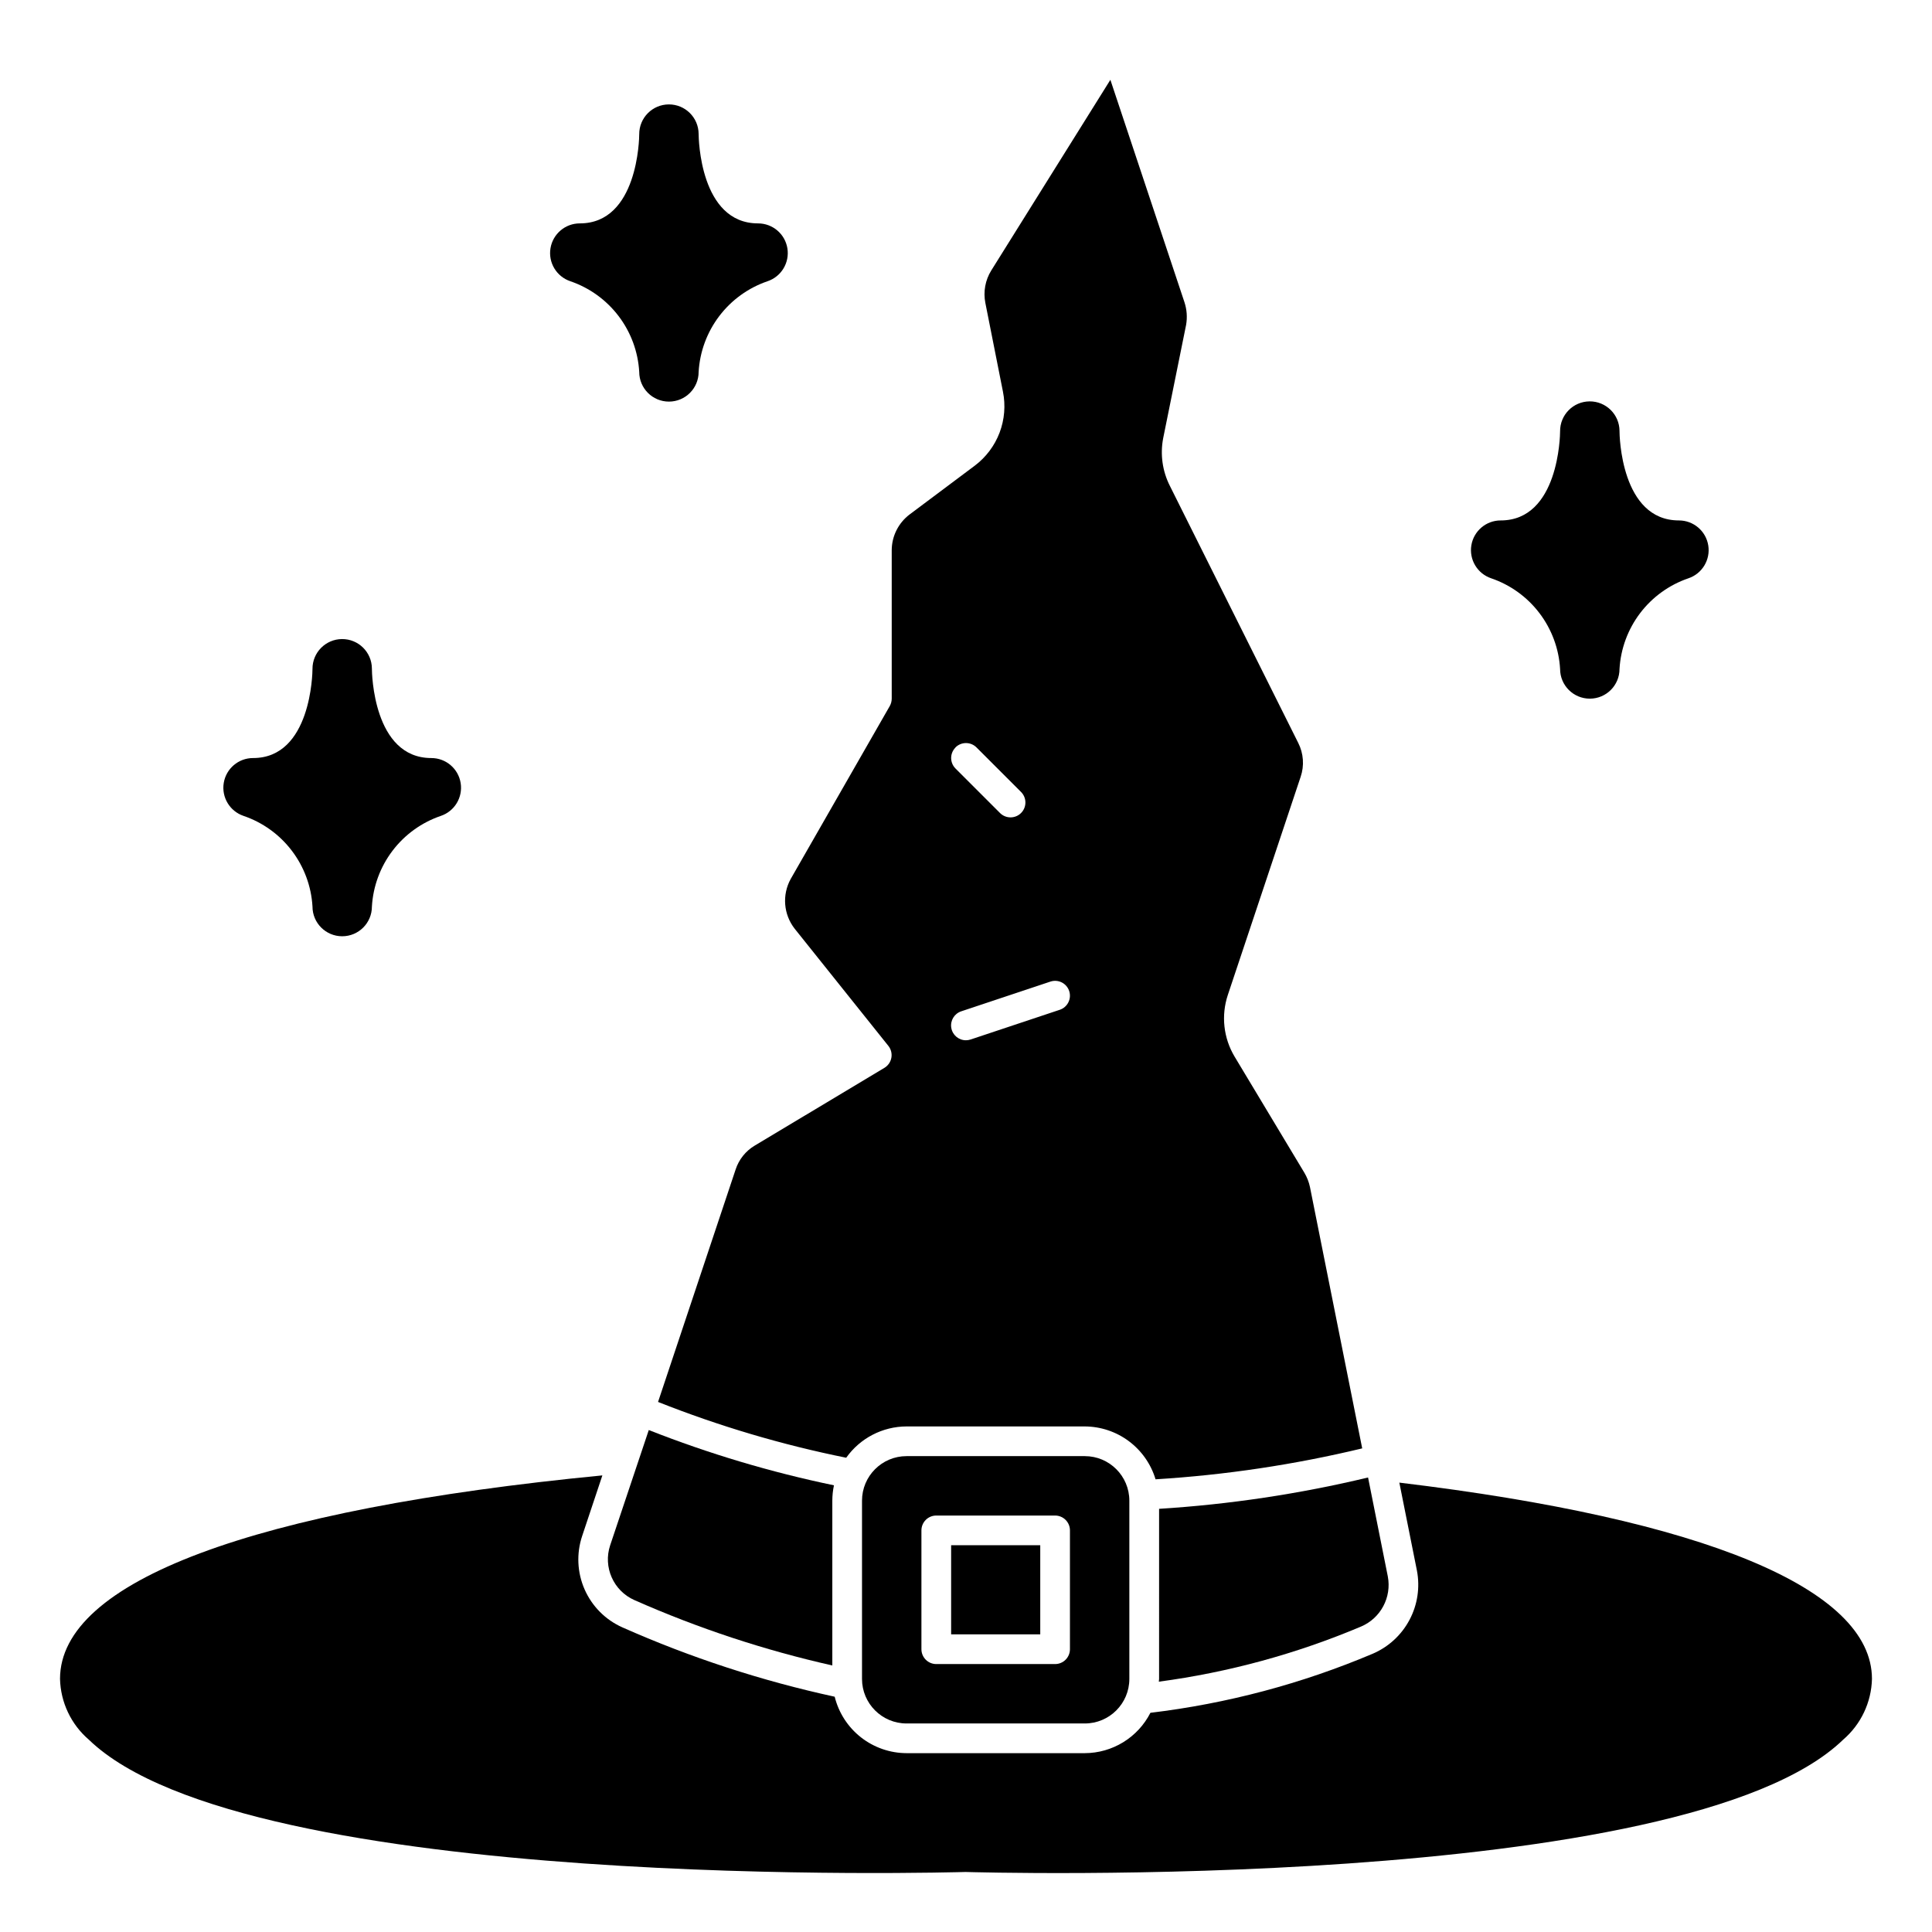
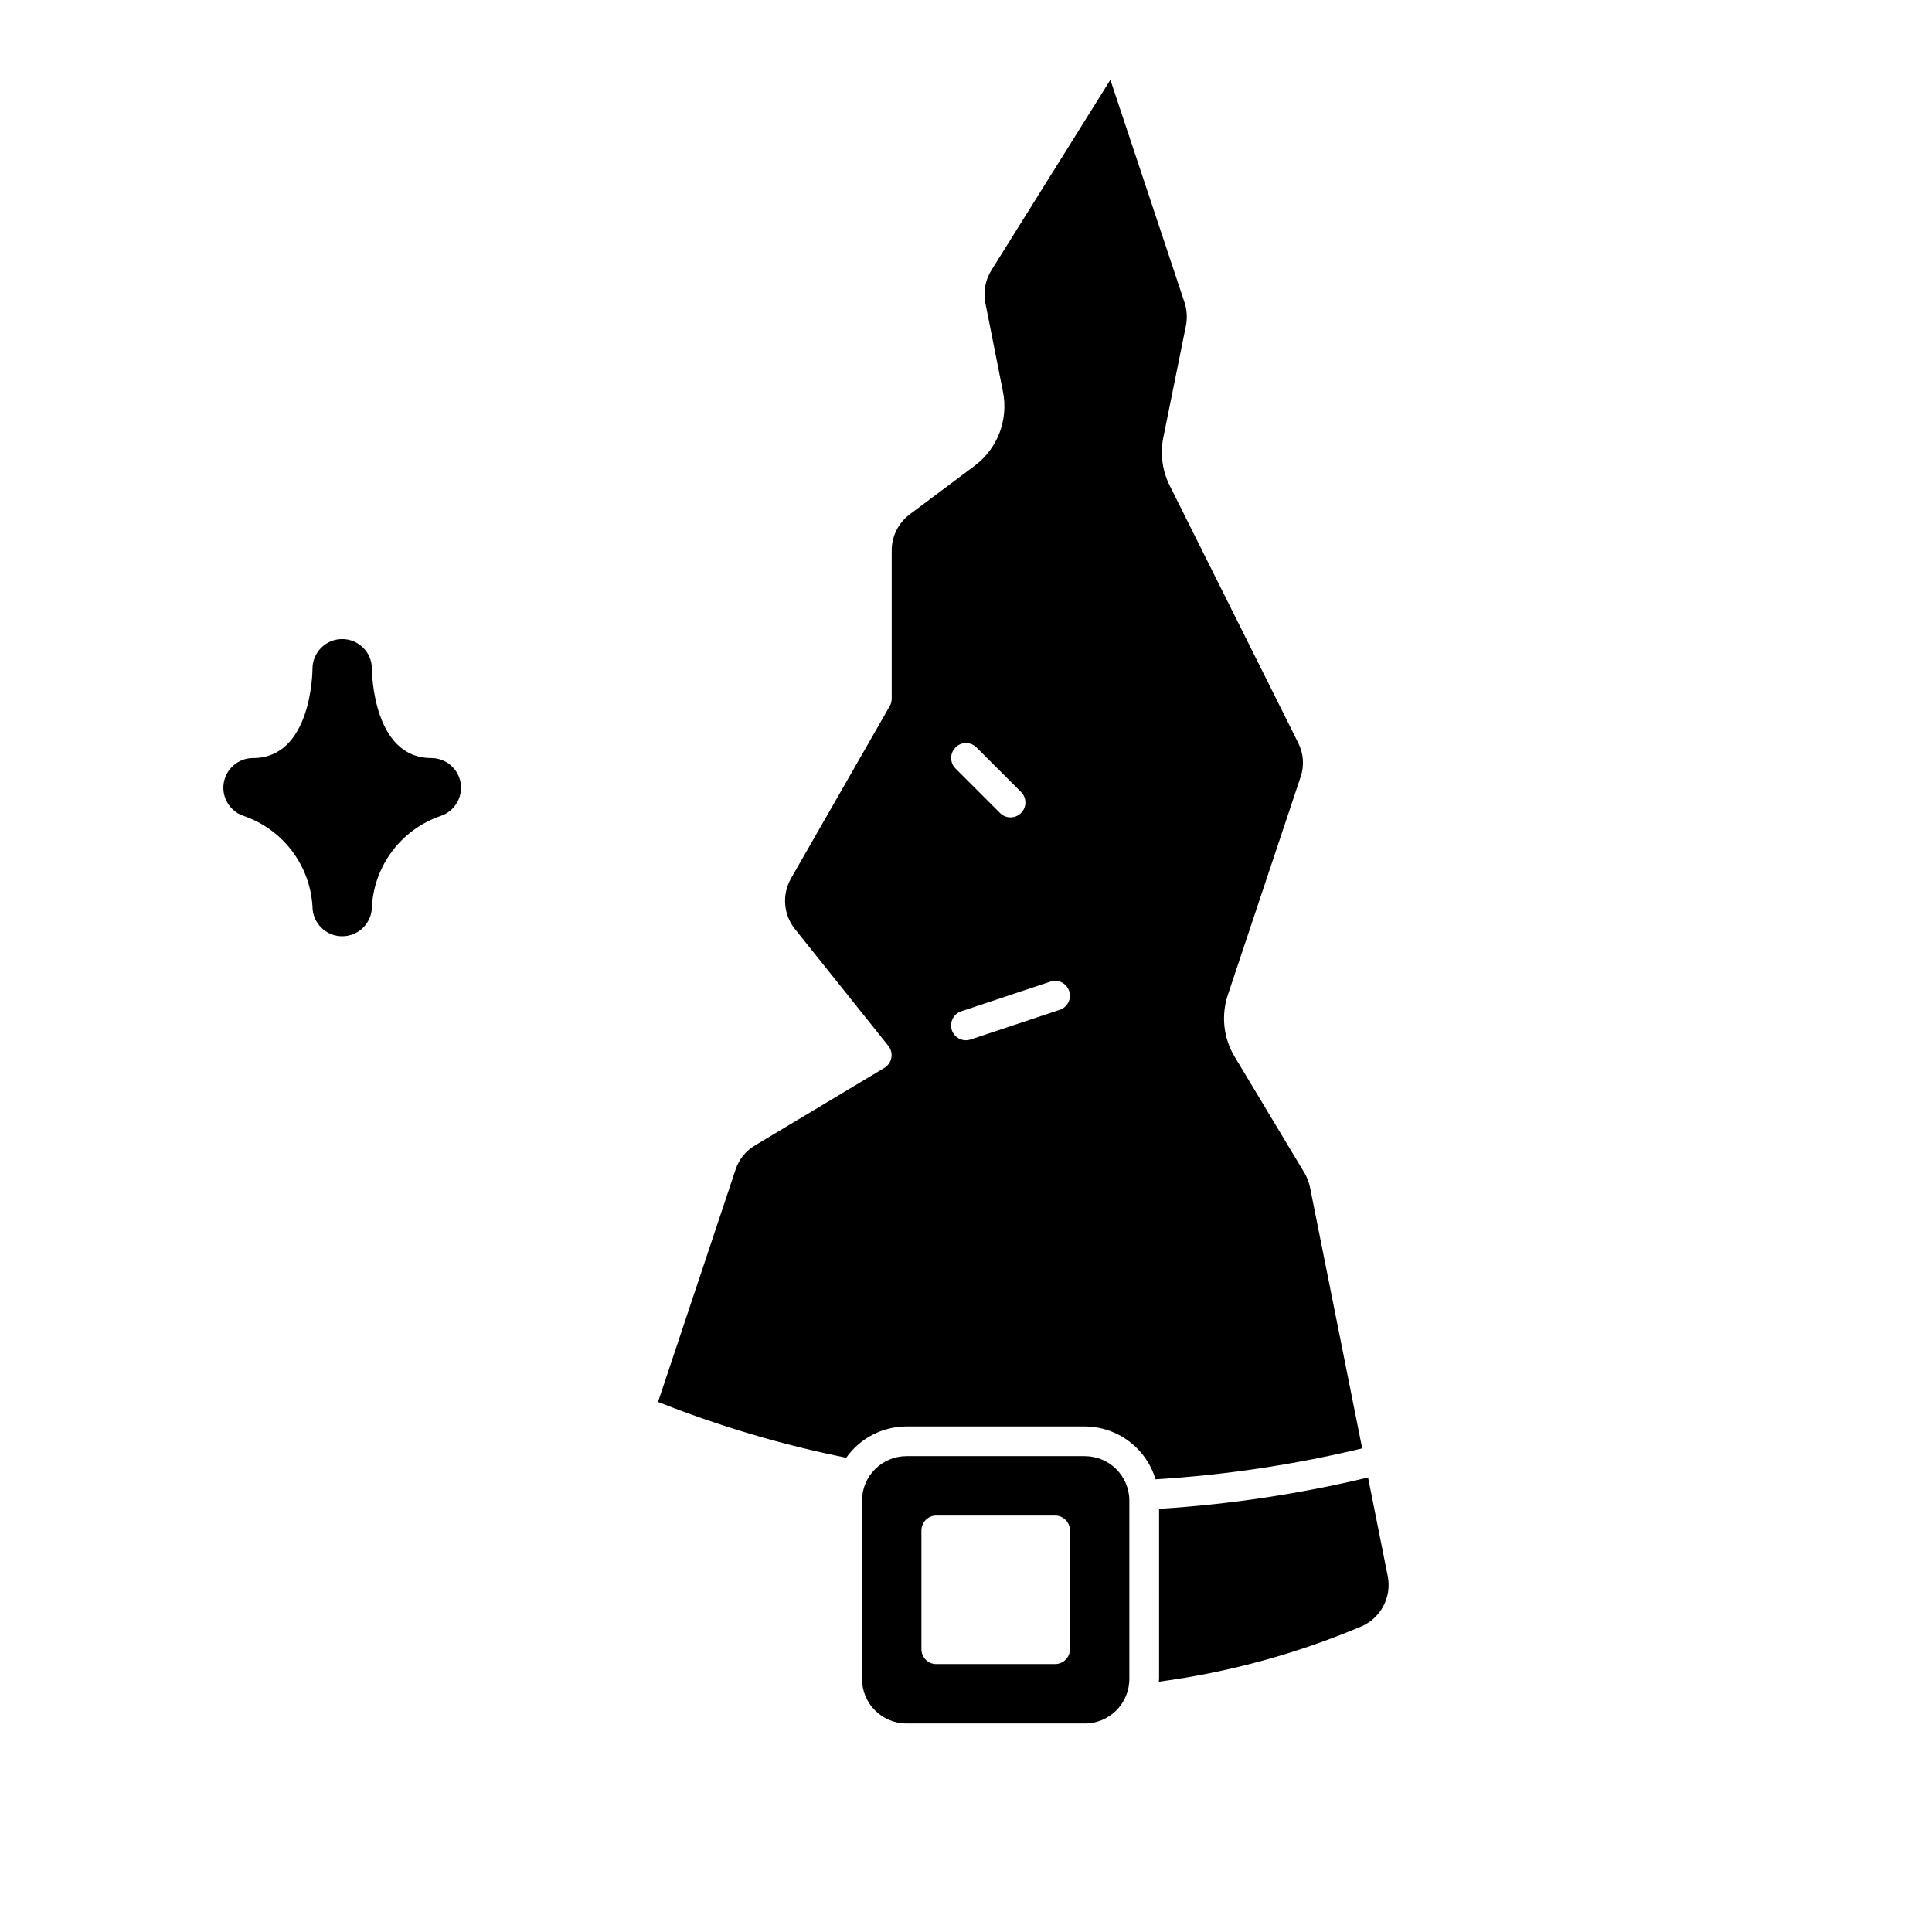
<svg xmlns="http://www.w3.org/2000/svg" fill="#000000" width="800px" height="800px" version="1.1" viewBox="144 144 512 512">
  <g>
    <path d="m384.25 522.02h47.234c4.211 0.02 8.309 1.391 11.684 3.914 3.375 2.523 5.852 6.062 7.066 10.098 18.457-1.133 36.785-3.875 54.766-8.195l-13.848-69.273c-0.285-1.332-0.785-2.609-1.48-3.777l-18.5-30.789c-2.941-4.918-3.594-10.879-1.785-16.32l19.293-57.797v0.004c1.012-2.969 0.781-6.219-0.637-9.016l-34.023-68.125c-1.965-3.887-2.586-8.316-1.77-12.594l6.078-30.047c0.352-2.008 0.203-4.07-0.434-6.008l-19.633-58.945-31.551 50.5c-1.609 2.578-2.172 5.676-1.574 8.66l4.652 23.465c0.734 3.644 0.426 7.426-0.895 10.902-1.324 3.473-3.606 6.504-6.578 8.738l-17.277 12.934c-2.957 2.246-4.703 5.734-4.723 9.445v39.359c-0.004 0.688-0.184 1.363-0.52 1.961l-26.246 45.809c-2.336 4.227-1.914 9.441 1.078 13.234l24.797 31.008c0.707 0.887 1 2.035 0.797 3.156-0.203 1.117-0.879 2.094-1.852 2.676l-34.402 20.625c-2.375 1.426-4.156 3.664-5.016 6.297l-20.562 61.613h0.004c16.145 6.402 32.832 11.352 49.859 14.785 3.68-5.188 9.637-8.277 15.996-8.297zm43.09-115.39 0.004-0.004c0.684 2.062-0.43 4.289-2.488 4.977l-23.617 7.871c-0.402 0.133-0.82 0.203-1.242 0.207-1.938 0.008-3.594-1.395-3.902-3.309-0.309-1.91 0.816-3.762 2.656-4.367l23.617-7.871c2.062-0.688 4.289 0.43 4.977 2.492zm-30.133-64.551v-0.004c0.738-0.738 1.742-1.156 2.789-1.156 1.043 0 2.047 0.418 2.785 1.156l11.809 11.809c1.539 1.539 1.539 4.035 0 5.574-1.539 1.539-4.035 1.539-5.574 0l-11.809-11.809c-1.52-1.531-1.52-4.008 0-5.539z" />
    <path d="m451.17 588.93c0 0.25-0.062 0.48-0.07 0.73v0.004c18.438-2.461 36.461-7.375 53.598-14.613 5.195-2.211 8.145-7.742 7.086-13.285l-5.234-26.215c-18.188 4.359-36.715 7.137-55.379 8.305z" />
-     <path d="m312.14 568.05c16.871 7.465 34.434 13.266 52.434 17.316v-43.672c0.004-1.367 0.148-2.731 0.434-4.07-16.746-3.477-33.164-8.379-49.074-14.648l-10.234 30.543c-1.922 5.777 0.867 12.074 6.441 14.531z" />
    <path d="m384.25 529.89c-6.519 0-11.809 5.285-11.809 11.809v47.23c0 6.523 5.289 11.809 11.809 11.809h47.234c6.519 0 11.805-5.285 11.805-11.809v-47.23c0-6.523-5.285-11.809-11.805-11.809zm43.297 51.168c0 1.043-0.414 2.047-1.152 2.785-0.738 0.738-1.738 1.152-2.785 1.152h-31.488c-2.172 0-3.934-1.762-3.934-3.938v-31.488c0-2.172 1.762-3.934 3.934-3.934h31.488c1.047 0 2.047 0.414 2.785 1.152 0.738 0.738 1.152 1.738 1.152 2.781z" />
-     <path d="m514.84 536.91 4.66 23.309c0.852 4.457 0.156 9.078-1.977 13.086-2.133 4.008-5.57 7.168-9.746 8.953-18.805 7.957-38.633 13.227-58.906 15.652-1.637 3.207-4.125 5.902-7.191 7.789s-6.598 2.894-10.195 2.906h-47.234c-4.387-0.012-8.645-1.488-12.098-4.199s-5.898-6.496-6.953-10.758c-19.336-4.199-38.195-10.359-56.285-18.387-4.461-1.992-8.02-5.574-9.988-10.047s-2.199-9.516-0.652-14.152l5.359-16.066c-92.684 8.988-143.73 28.07-143.73 53.93 0.152 6.203 2.922 12.055 7.629 16.098 42.043 40.707 230.43 35.109 232.34 35.07 2.148 0.055 190.54 5.652 232.59-35.07 4.703-4.043 7.477-9.895 7.625-16.098 0-23.914-44.484-42.32-125.25-52.016z" />
-     <path d="m396.06 553.5h23.617v23.617h-23.617z" />
-     <path d="m588.93 281.92c-15.414 0-15.742-22.672-15.742-23.617v-0.125c-0.035-4.348-3.59-7.844-7.938-7.809-4.344 0.035-7.844 3.586-7.809 7.934 0 1.094-0.371 23.617-15.742 23.617-3.856-0.004-7.144 2.785-7.773 6.586-0.629 3.805 1.59 7.504 5.238 8.742 5.09 1.734 9.547 4.949 12.801 9.23 3.258 4.281 5.164 9.434 5.477 14.801 0 4.348 3.527 7.871 7.875 7.871s7.871-3.523 7.871-7.871c0.312-5.359 2.211-10.508 5.457-14.785 3.246-4.277 7.695-7.488 12.773-9.23 3.668-1.219 5.906-4.918 5.289-8.73-0.617-3.816-3.914-6.617-7.777-6.613z" />
    <path d="m258.3 344.89c-15.414 0-15.742-22.672-15.742-23.617v-0.086c-0.023-4.348-3.566-7.852-7.914-7.828-4.348 0.023-7.856 3.566-7.832 7.914 0 1.094-0.371 23.617-15.742 23.617-3.856-0.004-7.144 2.785-7.773 6.586-0.629 3.805 1.59 7.504 5.238 8.742 5.09 1.734 9.547 4.949 12.801 9.23 3.258 4.277 5.164 9.434 5.477 14.801 0 4.348 3.527 7.871 7.875 7.871s7.871-3.523 7.871-7.871c0.312-5.359 2.211-10.508 5.457-14.785s7.695-7.492 12.773-9.23c3.668-1.219 5.906-4.918 5.289-8.73-0.617-3.816-3.914-6.617-7.777-6.613z" />
-     <path d="m344.89 203.2c-15.414 0-15.742-22.672-15.742-23.617l-0.004-0.086c-0.023-4.348-3.566-7.852-7.914-7.828-4.348 0.023-7.852 3.566-7.828 7.914 0 1.094-0.371 23.617-15.742 23.617-3.856-0.004-7.144 2.785-7.773 6.586-0.629 3.805 1.586 7.5 5.238 8.738 5.09 1.738 9.547 4.953 12.801 9.23 3.258 4.281 5.164 9.434 5.477 14.805 0 4.348 3.523 7.871 7.871 7.871s7.871-3.523 7.871-7.871c0.312-5.363 2.215-10.508 5.461-14.785 3.246-4.277 7.691-7.492 12.773-9.234 3.664-1.215 5.906-4.914 5.289-8.73-0.621-3.812-3.914-6.613-7.777-6.609z" />
  </g>
</svg>